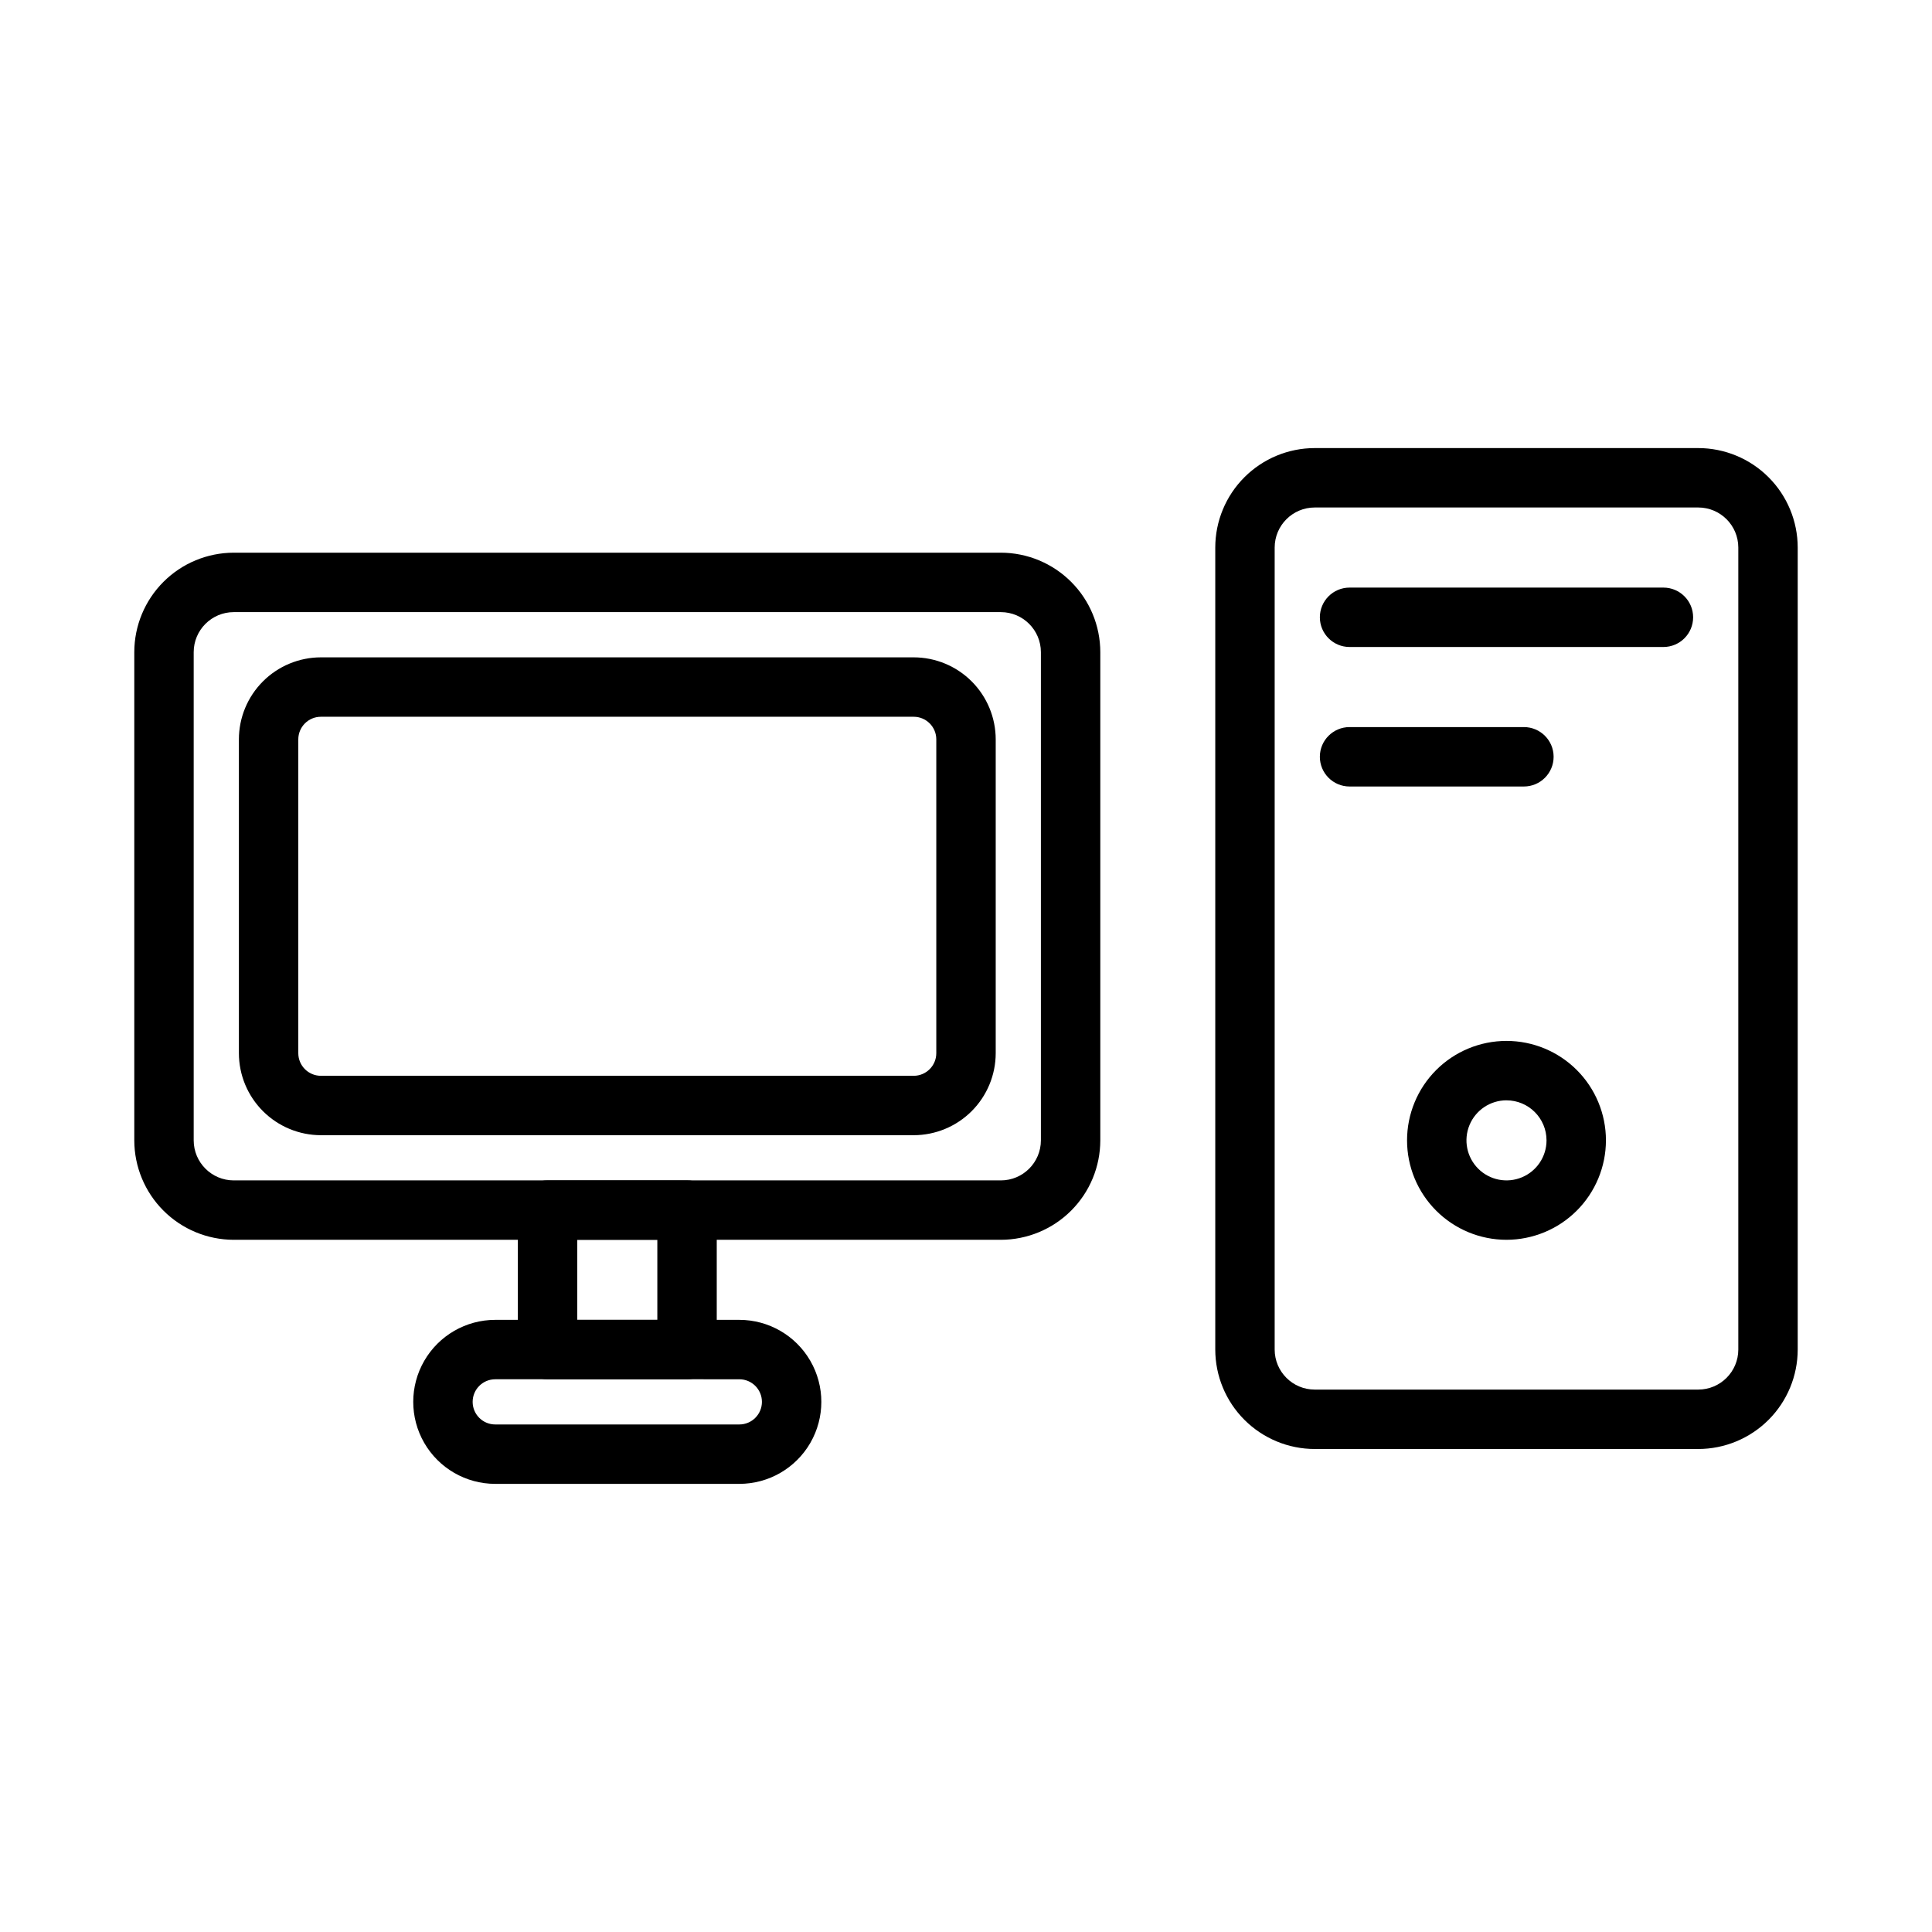
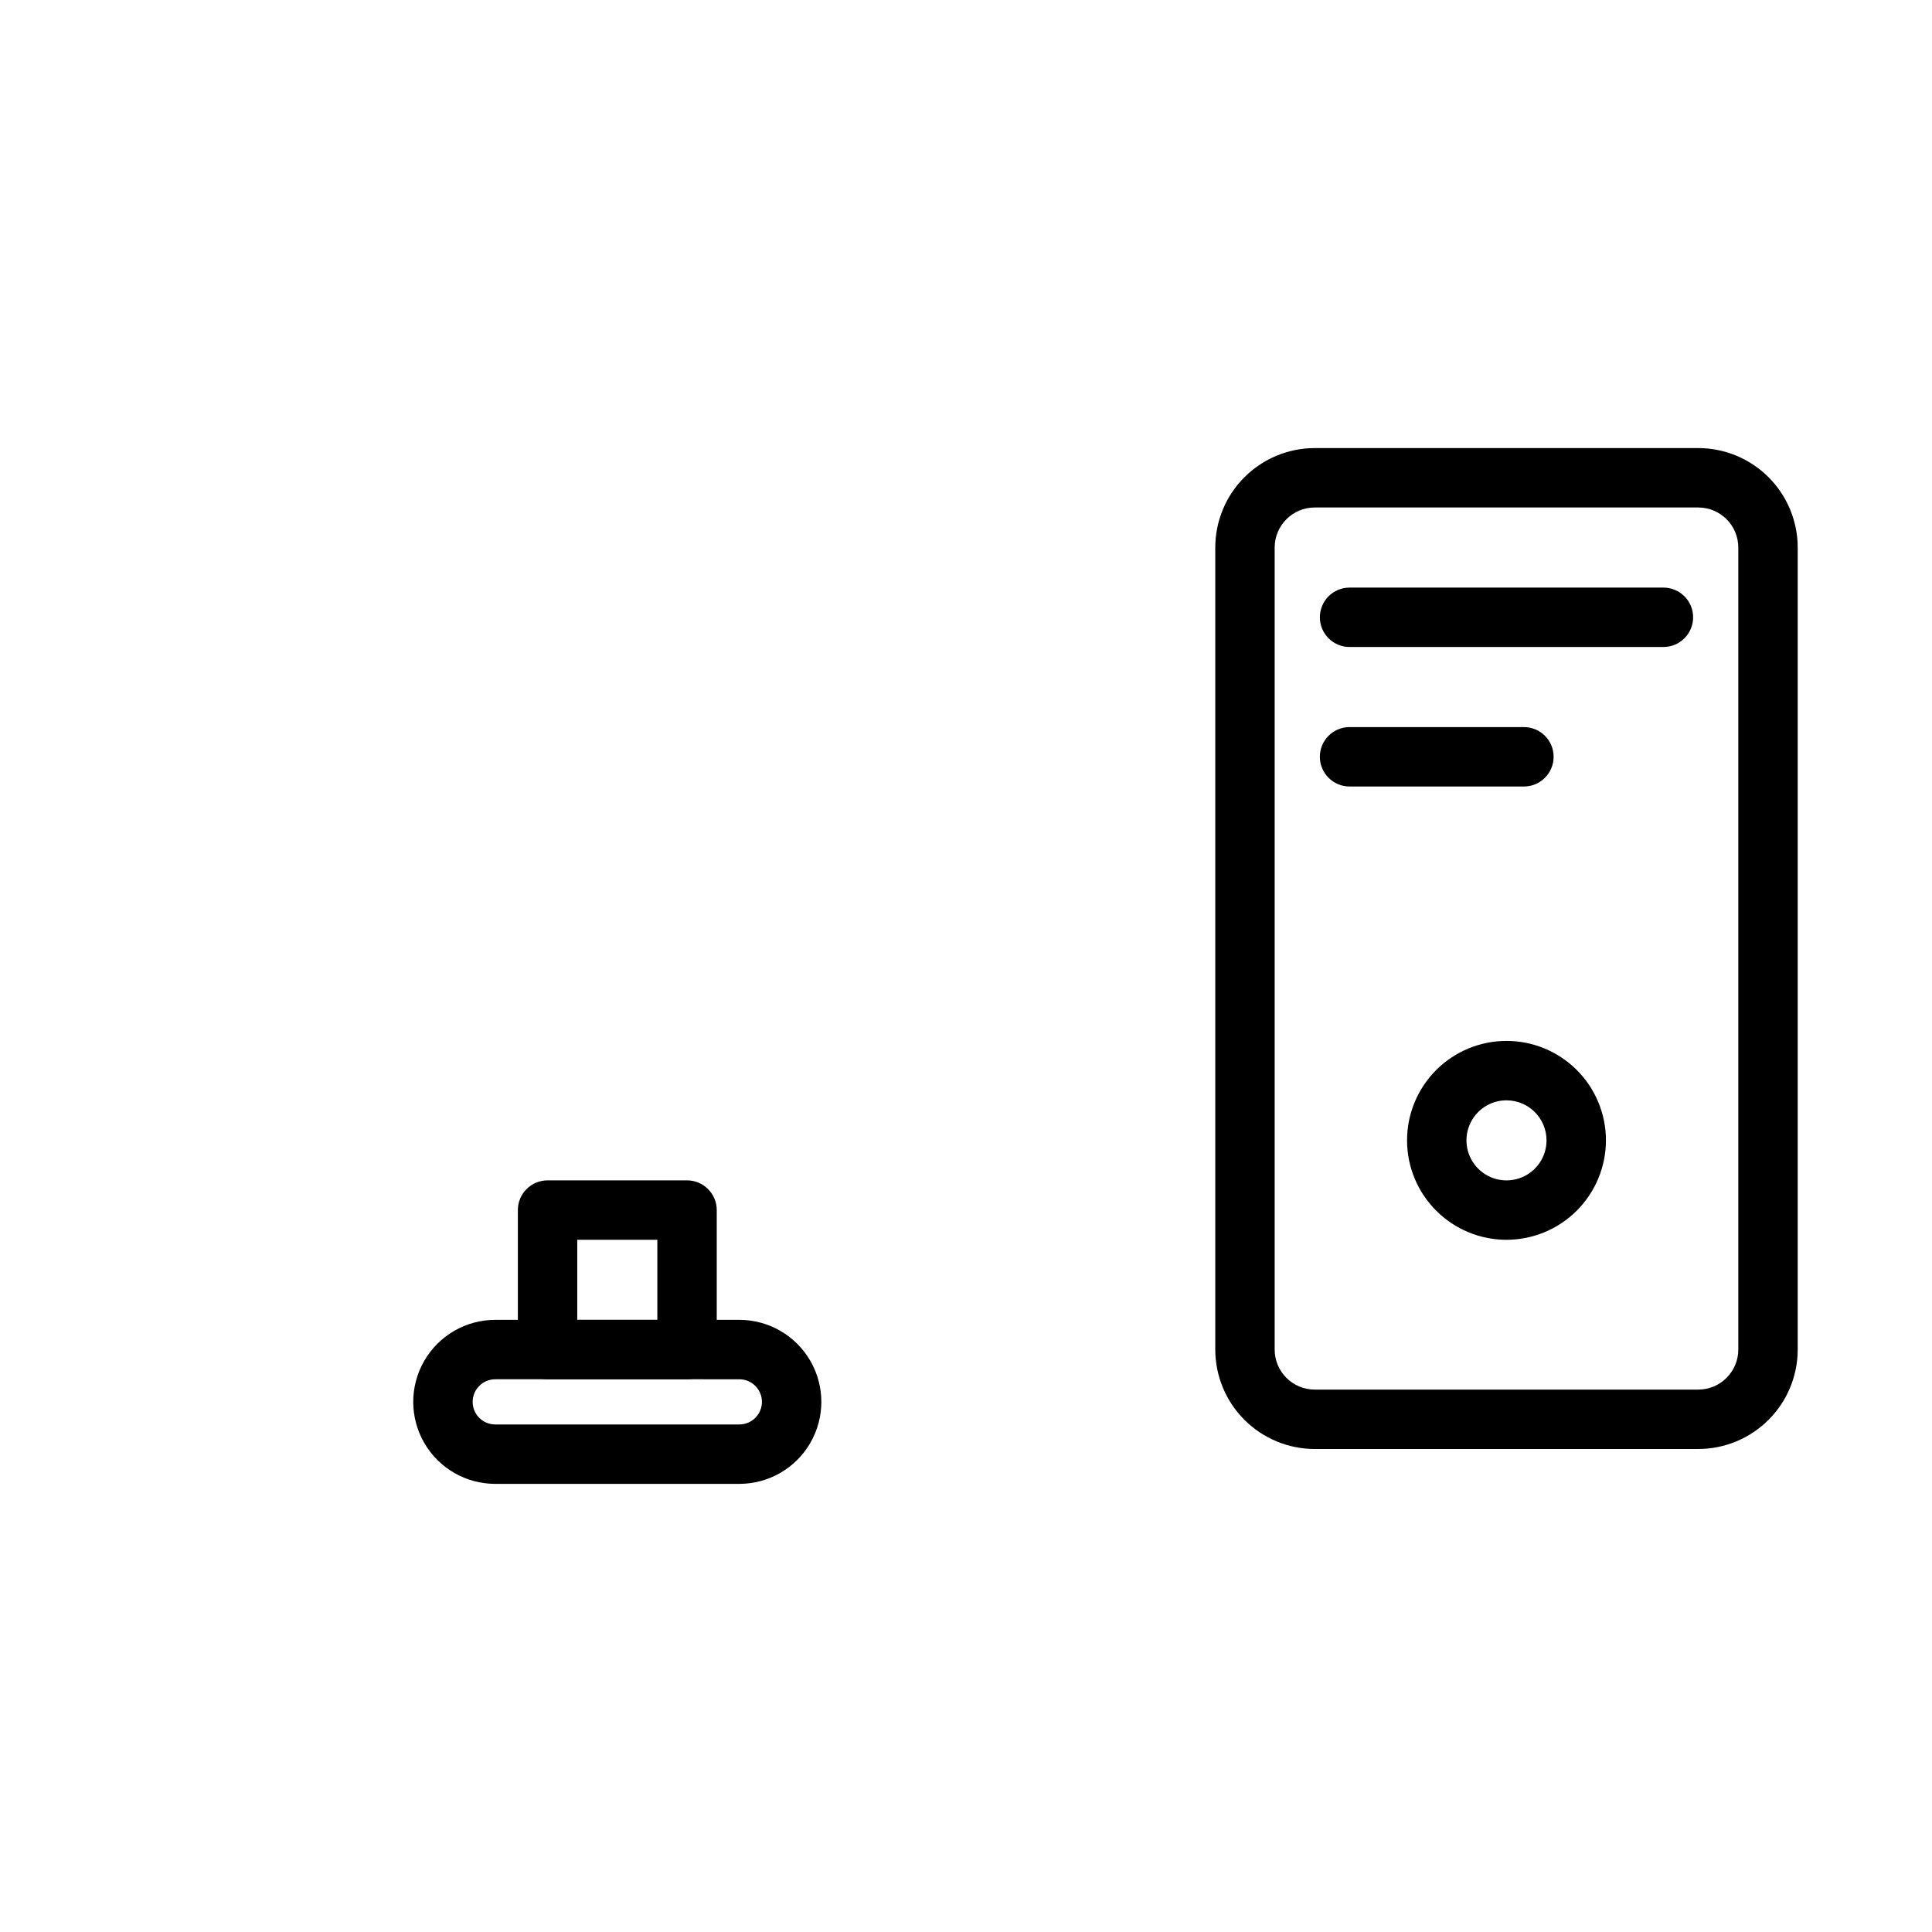
<svg xmlns="http://www.w3.org/2000/svg" fill="#000000" width="800px" height="800px" version="1.1" viewBox="144 144 512 512">
  <g>
-     <path d="m409.24 472.56h-203.3c-6.984-0.012-13.684-2.789-18.625-7.731-4.938-4.938-7.719-11.637-7.727-18.625v-129.38c0.008-6.988 2.789-13.688 7.727-18.625 4.941-4.941 11.641-7.719 18.625-7.731h203.3c6.988 0.012 13.684 2.789 18.625 7.731 4.941 4.938 7.719 11.637 7.727 18.625v129.38c-0.008 6.988-2.785 13.688-7.727 18.625-4.941 4.941-11.637 7.719-18.625 7.731zm-203.3-166.34c-5.856 0.008-10.602 4.754-10.609 10.609v129.38c0.008 5.859 4.754 10.605 10.609 10.609h203.3c5.856-0.004 10.602-4.75 10.609-10.609v-129.38c-0.008-5.856-4.754-10.602-10.609-10.609z" />
-     <path d="m386.14 444.84h-157.1c-5.762-0.008-11.285-2.301-15.359-6.375-4.074-4.074-6.367-9.598-6.371-15.363v-83.164c0.004-5.762 2.297-11.289 6.371-15.363 4.074-4.074 9.598-6.363 15.359-6.371h157.1c5.762 0.008 11.289 2.297 15.363 6.371 4.074 4.074 6.363 9.602 6.371 15.363v83.164c-0.008 5.766-2.297 11.289-6.371 15.363-4.074 4.074-9.602 6.367-15.363 6.375zm-157.1-110.89c-3.305 0-5.984 2.68-5.988 5.988v83.164c0 3.309 2.68 5.992 5.988 5.996h157.1c3.309-0.004 5.988-2.688 5.988-5.996v-83.164c0-3.309-2.68-5.988-5.988-5.988z" />
    <path d="m326.07 509.52h-36.961c-2.086 0-4.09-0.828-5.566-2.305-1.477-1.477-2.305-3.481-2.305-5.566v-36.969c0-2.086 0.828-4.09 2.305-5.566 1.477-1.477 3.481-2.305 5.566-2.305h36.961c2.09 0 4.09 0.828 5.566 2.305 1.477 1.477 2.309 3.481 2.309 5.566v36.969c0 2.086-0.832 4.09-2.309 5.566-1.477 1.477-3.477 2.305-5.566 2.305zm-29.09-15.742 21.219-0.004v-21.223l-21.219 0.004z" />
    <path d="m339.93 537.24h-64.684c-7.766 0-14.941-4.141-18.82-10.863-3.883-6.727-3.883-15.012 0-21.734 3.879-6.723 11.055-10.867 18.82-10.867h64.684c7.762 0 14.938 4.144 18.82 10.867 3.883 6.723 3.883 15.008 0 21.734-3.883 6.723-11.059 10.863-18.82 10.863zm-64.684-27.723v0.004c-3.309 0-5.988 2.68-5.988 5.988 0 3.309 2.68 5.988 5.988 5.988h64.684c3.305 0 5.988-2.68 5.988-5.988 0-3.309-2.684-5.988-5.988-5.988z" />
    <path d="m594.06 528h-101.65c-6.988-0.008-13.684-2.789-18.625-7.727-4.941-4.941-7.719-11.641-7.727-18.625v-212.55c0.008-6.984 2.785-13.684 7.727-18.625 4.941-4.941 11.637-7.719 18.625-7.727h101.65c6.988 0.008 13.684 2.785 18.625 7.727 4.941 4.941 7.719 11.641 7.727 18.625v212.55c-0.008 6.984-2.785 13.684-7.727 18.625-4.941 4.938-11.637 7.719-18.625 7.727zm-101.65-249.51c-5.856 0.008-10.602 4.754-10.609 10.609v212.55c0.008 5.856 4.754 10.602 10.609 10.605h101.65c5.856-0.004 10.602-4.75 10.609-10.605v-212.55c-0.008-5.856-4.754-10.602-10.609-10.609z" />
    <path d="m584.82 315.46h-83.168c-4.348 0-7.875-3.523-7.875-7.871 0-4.348 3.527-7.871 7.875-7.871h83.168c4.348 0 7.875 3.523 7.875 7.871 0 4.348-3.527 7.871-7.875 7.871z" />
    <path d="m547.85 352.43h-46.199c-4.348 0-7.875-3.527-7.875-7.875 0-4.348 3.527-7.871 7.875-7.871h46.203-0.004c4.348 0 7.875 3.523 7.875 7.871 0 4.348-3.527 7.875-7.875 7.875z" />
    <path d="m543.23 472.56c-6.992-0.004-13.691-2.781-18.633-7.727-4.941-4.941-7.715-11.645-7.715-18.633 0.004-6.988 2.781-13.691 7.723-18.633s11.645-7.715 18.633-7.715c6.988 0 13.691 2.777 18.633 7.719 4.941 4.941 7.719 11.645 7.719 18.633-0.008 6.988-2.789 13.688-7.731 18.629-4.941 4.941-11.645 7.719-18.629 7.727zm0-36.961v-0.004c-4.293 0.004-8.156 2.594-9.797 6.555-1.641 3.965-0.73 8.527 2.305 11.559 3.035 3.035 7.598 3.941 11.559 2.297 3.965-1.641 6.547-5.508 6.547-9.801-0.004-5.859-4.754-10.605-10.613-10.605z" />
  </g>
</svg>